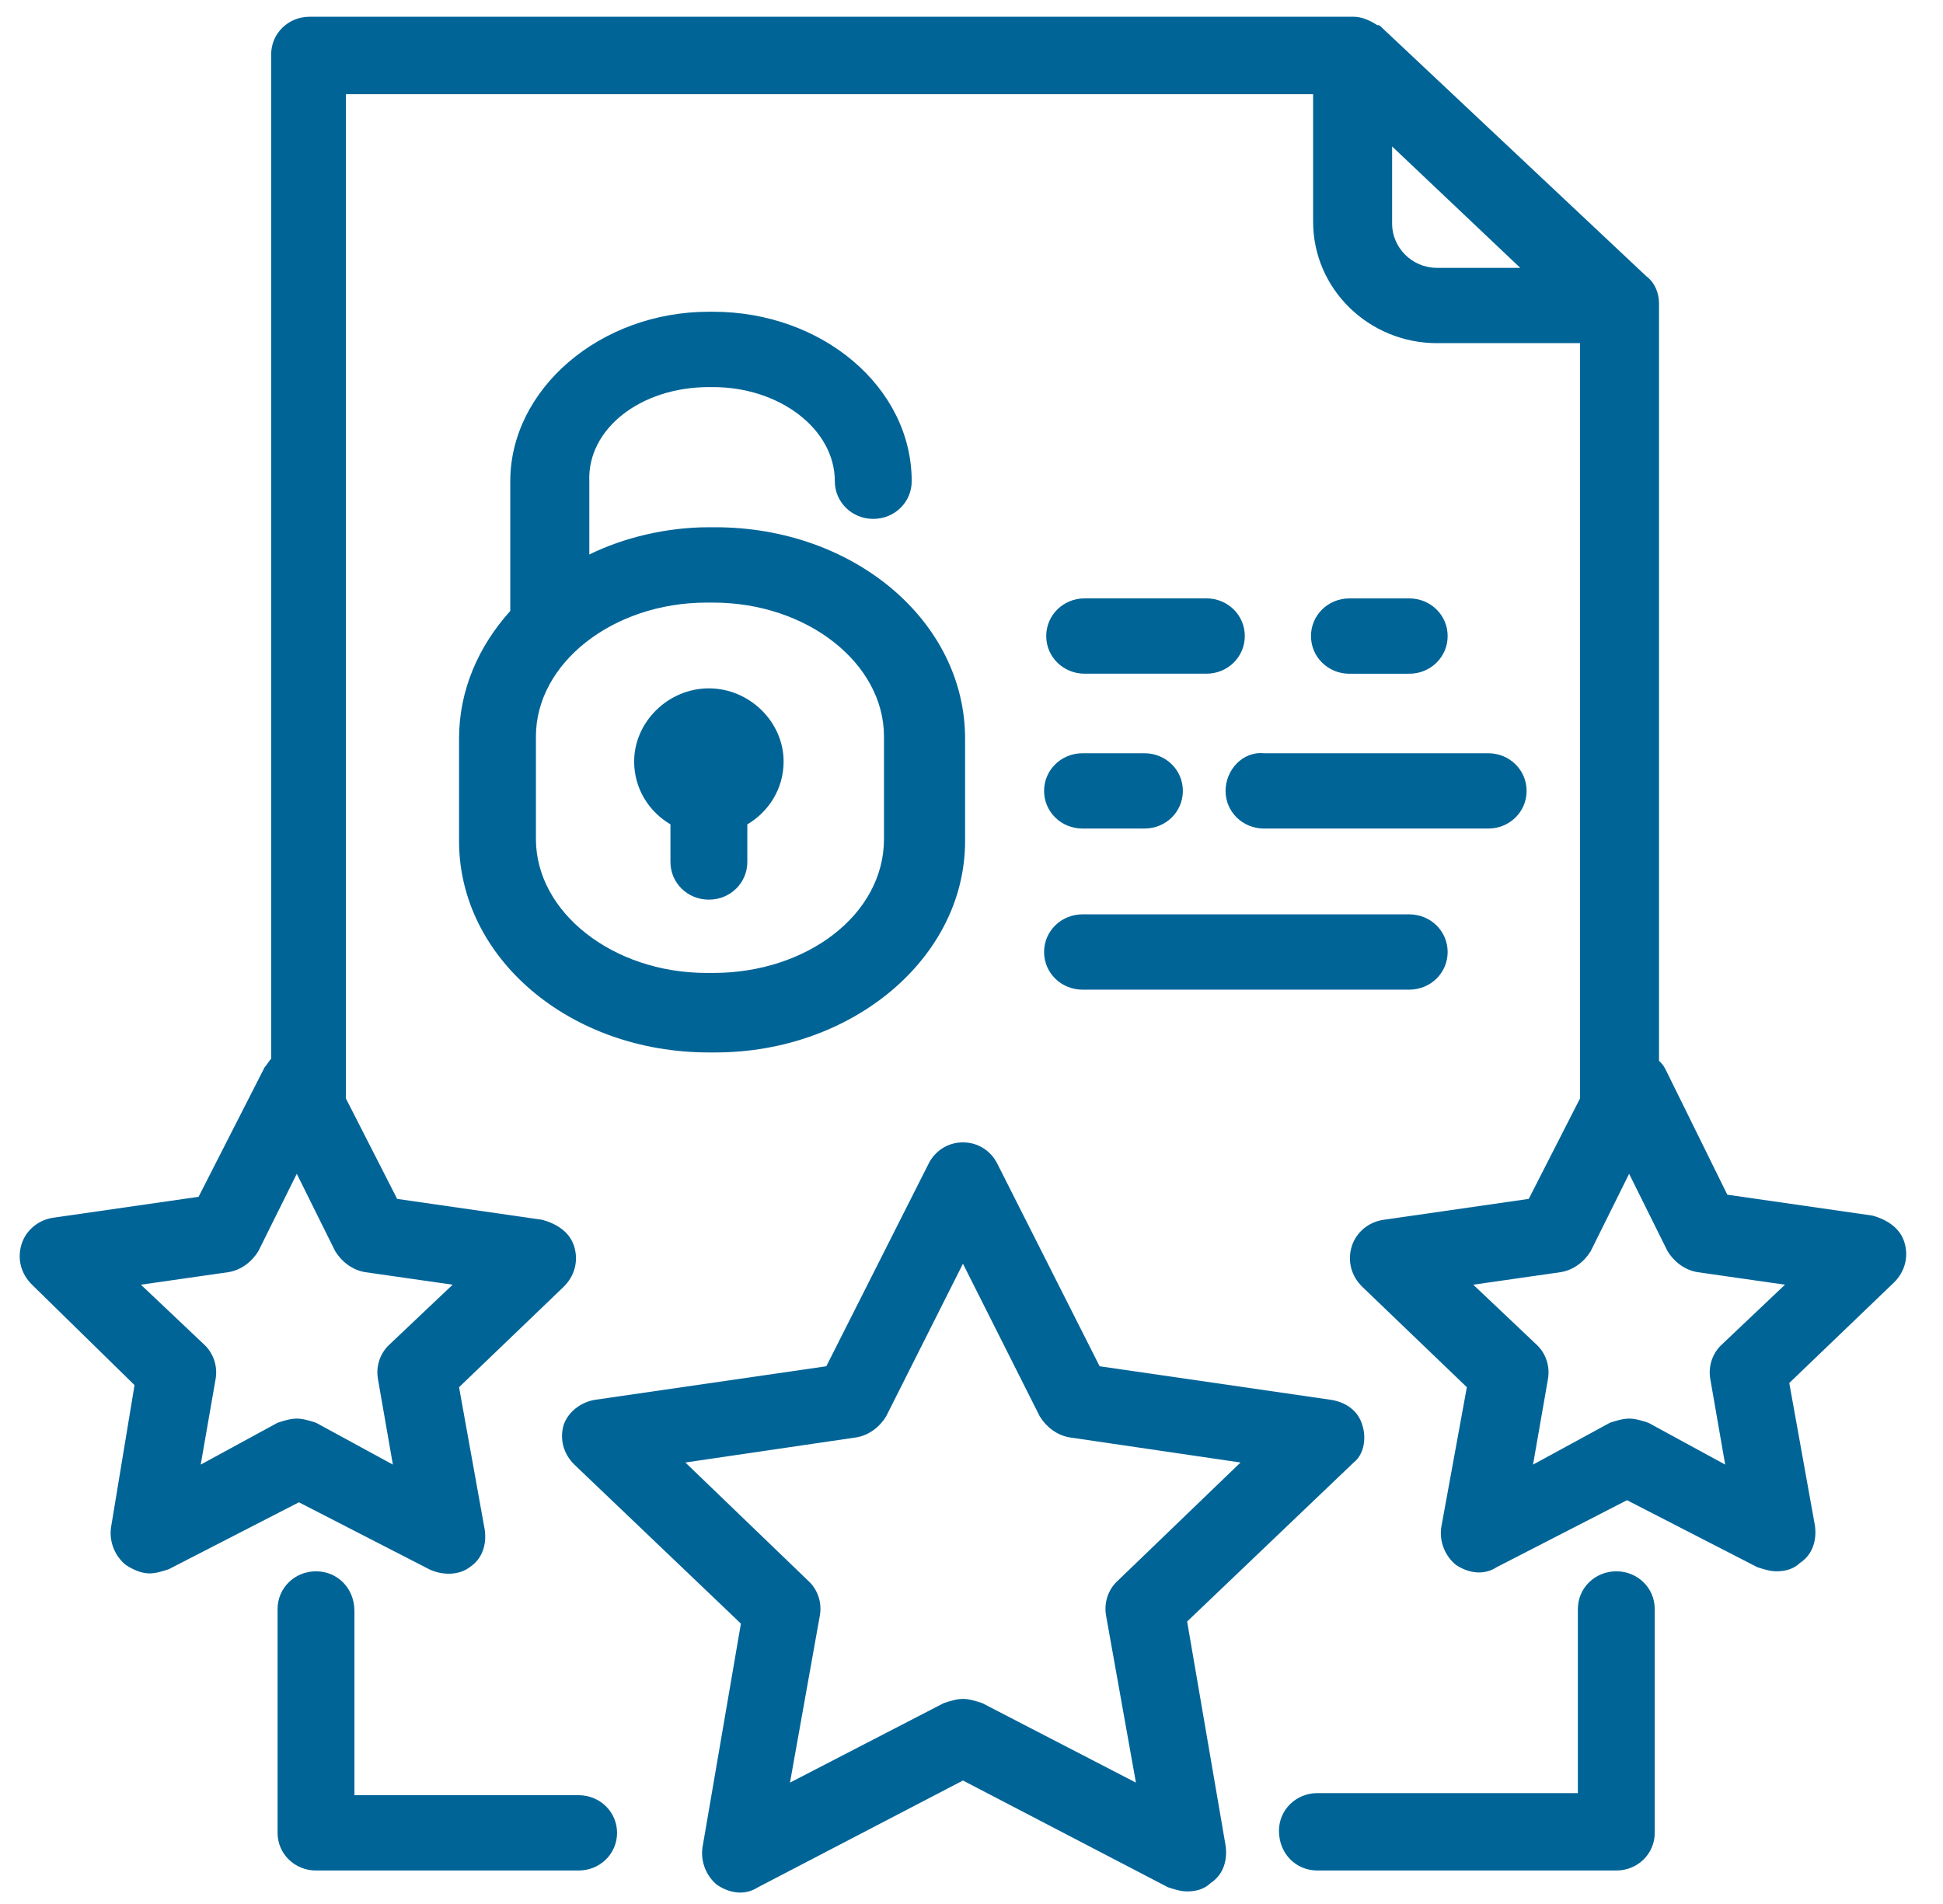
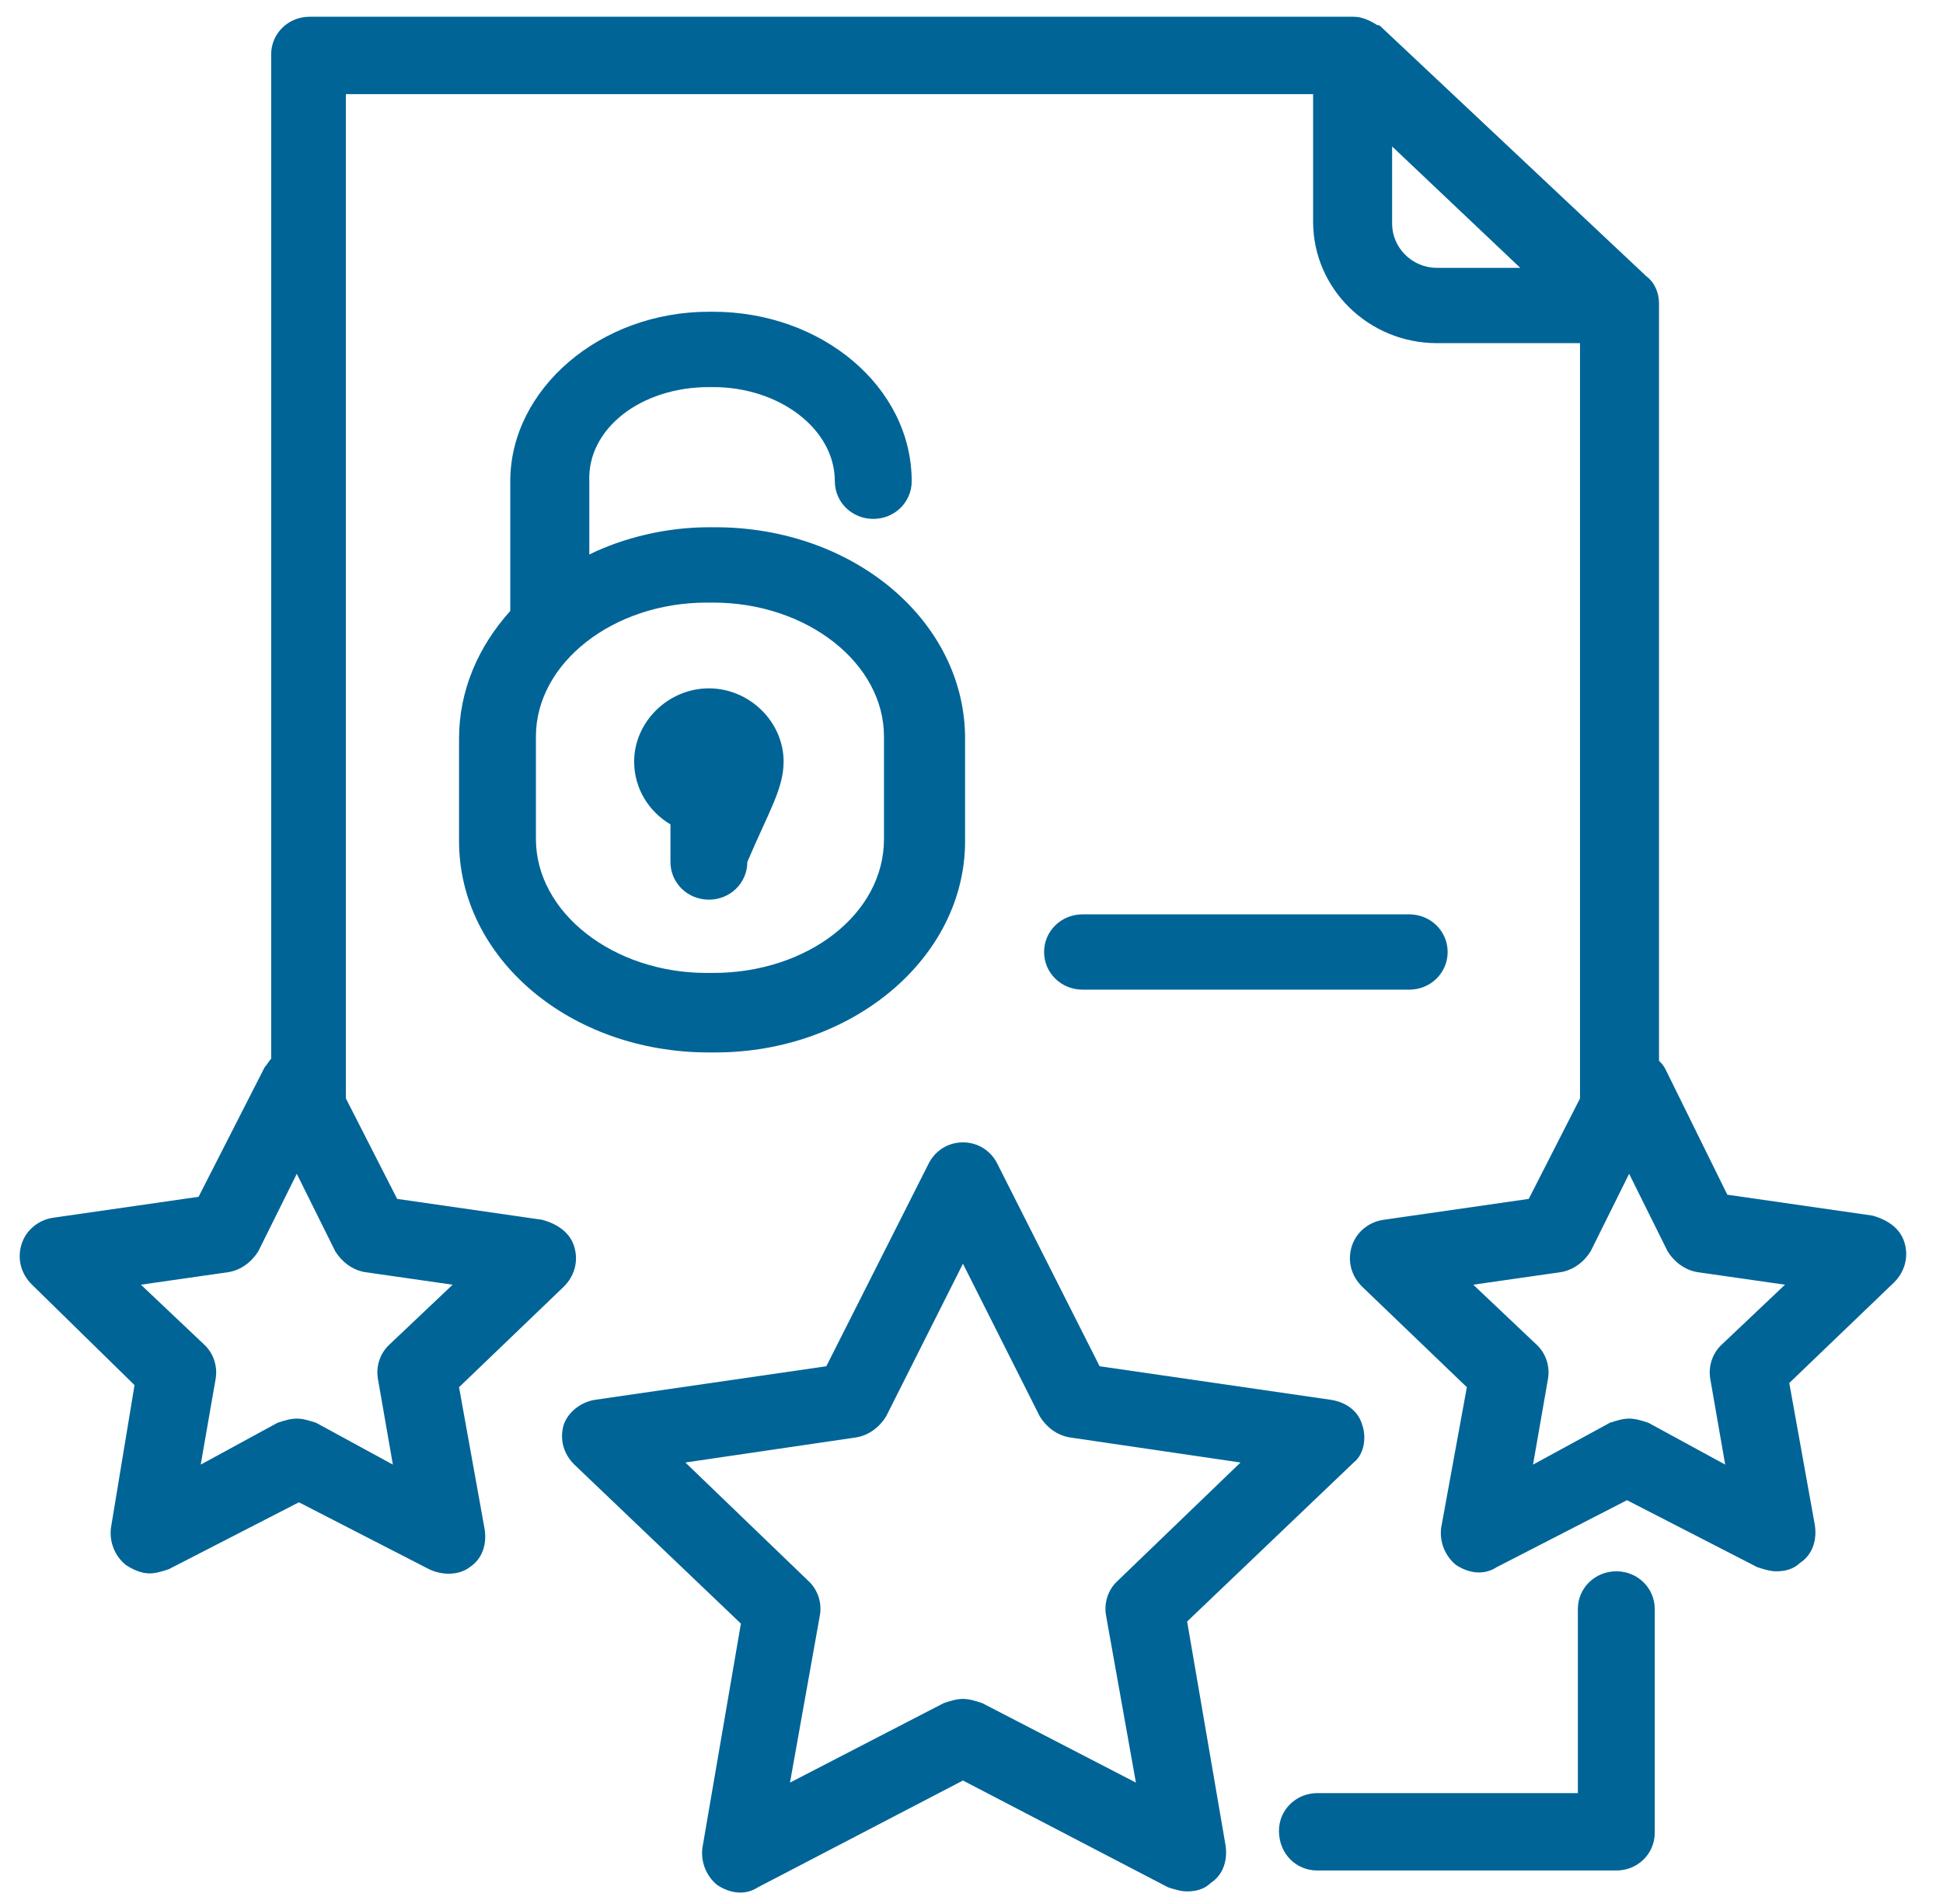
<svg xmlns="http://www.w3.org/2000/svg" width="50" height="49" viewBox="0 0 50 49" fill="none">
  <path d="M27.857 25.469H36.264C36.813 25.469 37.253 25.039 37.253 24.5C37.253 23.962 36.813 23.531 36.264 23.531H27.857C27.308 23.531 26.868 23.962 26.868 24.5C26.868 25.039 27.308 25.469 27.857 25.469Z" fill="#006497" />
-   <path d="M31.044 15.399H27.912C27.363 15.399 26.923 15.83 26.923 16.369C26.923 16.907 27.363 17.338 27.912 17.338H31.044C31.593 17.338 32.033 16.907 32.033 16.369C32.033 15.83 31.593 15.399 31.044 15.399Z" fill="#006497" />
-   <path d="M36.264 17.339C36.813 17.339 37.253 16.908 37.253 16.37C37.253 15.831 36.813 15.4 36.264 15.4H34.725C34.176 15.4 33.736 15.831 33.736 16.369C33.736 16.908 34.176 17.339 34.725 17.339L36.264 17.339Z" fill="#006497" />
-   <path d="M27.857 21.323H29.451C30 21.323 30.439 20.892 30.439 20.354C30.44 19.815 30 19.385 29.451 19.385H27.857C27.308 19.385 26.868 19.816 26.868 20.354C26.868 20.892 27.308 21.323 27.857 21.323Z" fill="#006497" />
-   <path d="M31.538 20.354C31.538 20.893 31.978 21.323 32.527 21.323H38.296C38.846 21.323 39.285 20.892 39.285 20.354C39.285 19.816 38.846 19.385 38.297 19.385H32.527C31.978 19.331 31.538 19.816 31.538 20.354Z" fill="#006497" />
  <path d="M35.055 36.669C34.945 36.292 34.615 36.076 34.231 36.022L28.297 35.161L25.659 29.938C25.494 29.615 25.165 29.399 24.78 29.399C24.395 29.399 24.066 29.615 23.901 29.938L21.264 35.161L15.329 36.022C14.945 36.076 14.615 36.345 14.505 36.669C14.395 37.045 14.505 37.422 14.78 37.692L19.066 41.784L18.077 47.545C18.022 47.922 18.187 48.299 18.462 48.515C18.791 48.73 19.176 48.784 19.506 48.569L24.78 45.822L30.055 48.569C30.22 48.623 30.384 48.676 30.549 48.676C30.769 48.676 30.989 48.622 31.153 48.461C31.483 48.246 31.593 47.869 31.538 47.492L30.549 41.73L34.835 37.638C35.11 37.422 35.165 36.992 35.055 36.669H35.055ZM28.736 40.707C28.516 40.922 28.407 41.245 28.461 41.568L29.231 45.876L25.275 43.83C25.11 43.776 24.945 43.722 24.78 43.722C24.615 43.722 24.451 43.776 24.286 43.83L20.329 45.876L21.099 41.568C21.154 41.245 21.044 40.922 20.824 40.707L17.637 37.638L22.033 36.992C22.363 36.938 22.637 36.722 22.802 36.453L24.78 32.522L26.758 36.453C26.923 36.722 27.198 36.938 27.527 36.992L31.923 37.638L28.736 40.707Z" fill="#006497" />
  <path d="M3.462 35.646L2.857 39.308C2.802 39.685 2.967 40.062 3.242 40.277C3.407 40.385 3.626 40.492 3.846 40.492C4.011 40.492 4.176 40.438 4.341 40.385L7.692 38.662L11.044 40.385C11.374 40.546 11.813 40.546 12.088 40.331C12.418 40.115 12.528 39.739 12.473 39.362L11.813 35.7L14.506 33.115C14.78 32.846 14.89 32.469 14.78 32.092C14.671 31.715 14.341 31.5 13.956 31.392L10.22 30.854L8.901 28.269V2.423H33.791V5.707C33.791 7.431 35.22 8.831 36.978 8.831L40.659 8.831V28.269L39.34 30.854L35.604 31.392C35.22 31.446 34.89 31.715 34.78 32.092C34.67 32.469 34.78 32.846 35.055 33.115L37.747 35.7L37.088 39.307C37.033 39.684 37.198 40.061 37.472 40.277C37.802 40.492 38.187 40.546 38.516 40.331L41.868 38.608L45.22 40.331C45.385 40.385 45.549 40.438 45.714 40.438C45.934 40.438 46.154 40.384 46.319 40.223C46.648 40.008 46.758 39.631 46.703 39.254L46.044 35.592L48.736 33.008C49.011 32.738 49.121 32.361 49.011 31.985C48.901 31.608 48.571 31.392 48.187 31.284L44.45 30.746L42.857 27.515C42.802 27.407 42.747 27.354 42.692 27.3L42.692 7.808C42.692 7.538 42.582 7.269 42.363 7.107L35.549 0.7C35.494 0.646 35.494 0.646 35.44 0.646C35.275 0.538 35.055 0.431 34.835 0.431H7.967C7.417 0.431 6.978 0.861 6.978 1.4V27.246C6.923 27.3 6.868 27.408 6.813 27.461L5.11 30.8L1.373 31.338C0.989 31.392 0.659 31.661 0.549 32.038C0.439 32.415 0.549 32.792 0.824 33.062L3.462 35.646ZM40.934 32.2L41.923 30.208L42.912 32.2C43.077 32.469 43.352 32.685 43.681 32.739L45.934 33.062L44.286 34.623C44.066 34.838 43.956 35.162 44.011 35.485L44.395 37.692L42.417 36.615C42.252 36.561 42.088 36.508 41.923 36.508C41.758 36.508 41.593 36.562 41.428 36.615L39.45 37.692L39.835 35.485C39.89 35.162 39.78 34.838 39.56 34.623L37.912 33.062L40.165 32.739C40.494 32.685 40.769 32.469 40.934 32.2H40.934ZM35.824 3.769L39.121 6.893H36.978C36.319 6.893 35.824 6.354 35.824 5.762V3.769ZM5.879 32.739C6.209 32.685 6.483 32.469 6.648 32.2L7.637 30.208L8.626 32.2C8.791 32.469 9.066 32.685 9.395 32.739L11.648 33.062L10 34.623C9.78 34.839 9.67 35.162 9.725 35.485L10.11 37.692L8.132 36.615C7.967 36.562 7.802 36.508 7.637 36.508C7.472 36.508 7.308 36.562 7.143 36.615L5.165 37.692L5.549 35.485C5.604 35.162 5.494 34.839 5.275 34.623L3.626 33.062L5.879 32.739Z" fill="#006497" />
  <path d="M18.242 9.962H18.352C20.055 9.962 21.483 11.039 21.483 12.385C21.483 12.923 21.923 13.354 22.472 13.354C23.022 13.354 23.461 12.923 23.461 12.385C23.461 9.962 21.154 8.023 18.351 8.023H18.241C15.439 8.023 13.131 10.016 13.131 12.385V15.723C12.307 16.639 11.813 17.769 11.813 19.008V21.646C11.813 24.662 14.67 27.085 18.241 27.085H18.406C21.923 27.085 24.835 24.662 24.835 21.646V19.008C24.835 15.992 21.978 13.569 18.406 13.569H18.241C17.142 13.569 16.044 13.839 15.165 14.27L15.165 12.385C15.11 11.039 16.483 9.962 18.242 9.962V9.962ZM18.187 15.508H18.352C20.769 15.508 22.748 17.069 22.748 18.954V21.592C22.748 23.531 20.77 25.039 18.352 25.039H18.187C15.769 25.039 13.791 23.477 13.791 21.592V18.954C13.791 17.069 15.769 15.508 18.187 15.508Z" fill="#006497" />
-   <path d="M17.253 21.215V22.184C17.253 22.722 17.693 23.153 18.242 23.153C18.791 23.153 19.231 22.722 19.231 22.184V21.215C19.78 20.892 20.165 20.299 20.165 19.599C20.165 18.576 19.286 17.715 18.242 17.715C17.198 17.715 16.319 18.576 16.319 19.599C16.319 20.299 16.703 20.892 17.253 21.215Z" fill="#006497" />
-   <path d="M8.132 40.438C7.582 40.438 7.143 40.869 7.143 41.408V47.169C7.143 47.708 7.582 48.138 8.132 48.138H14.89C15.44 48.138 15.879 47.708 15.879 47.169C15.879 46.631 15.439 46.2 14.89 46.2L9.121 46.2V41.462C9.121 40.869 8.681 40.438 8.132 40.438H8.132Z" fill="#006497" />
+   <path d="M17.253 21.215V22.184C17.253 22.722 17.693 23.153 18.242 23.153C18.791 23.153 19.231 22.722 19.231 22.184C19.78 20.892 20.165 20.299 20.165 19.599C20.165 18.576 19.286 17.715 18.242 17.715C17.198 17.715 16.319 18.576 16.319 19.599C16.319 20.299 16.703 20.892 17.253 21.215Z" fill="#006497" />
  <path d="M33.901 48.138H41.593C42.143 48.138 42.582 47.708 42.582 47.169V41.408C42.582 40.869 42.143 40.438 41.593 40.438C41.044 40.438 40.604 40.869 40.604 41.408V46.146H33.901C33.352 46.146 32.912 46.577 32.912 47.115C32.912 47.708 33.352 48.138 33.901 48.138H33.901Z" fill="#006497" />
</svg>